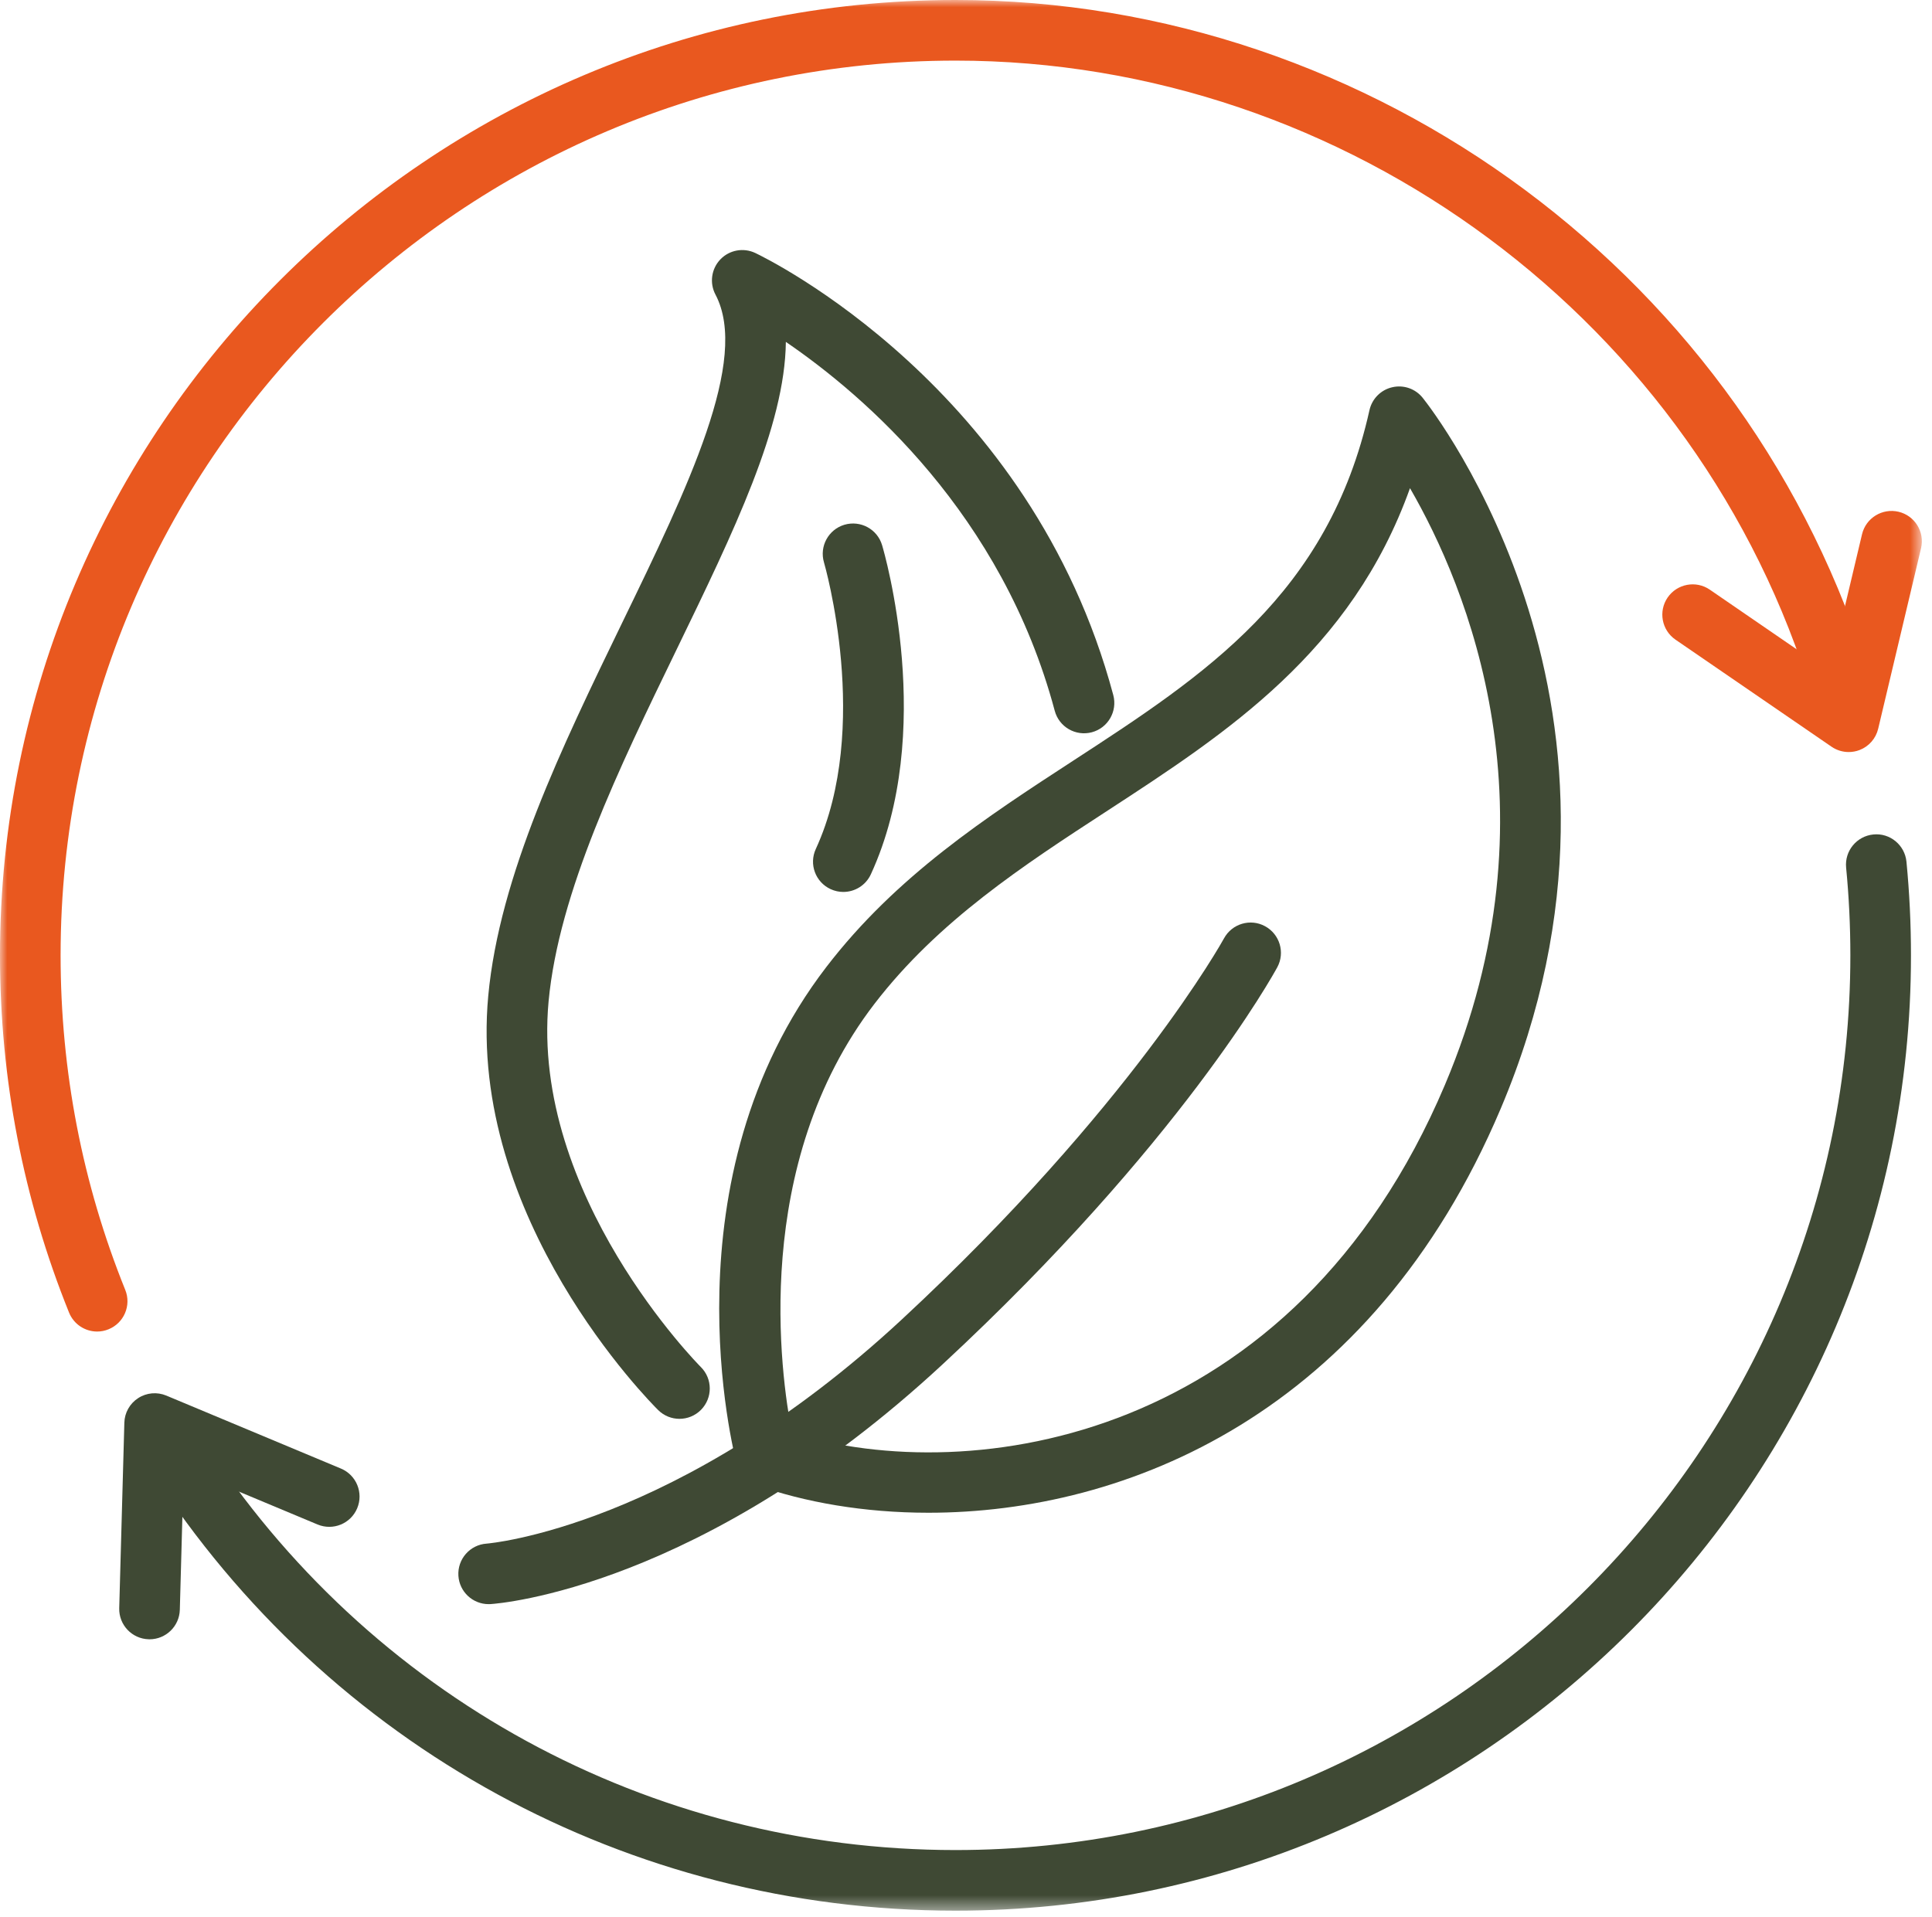
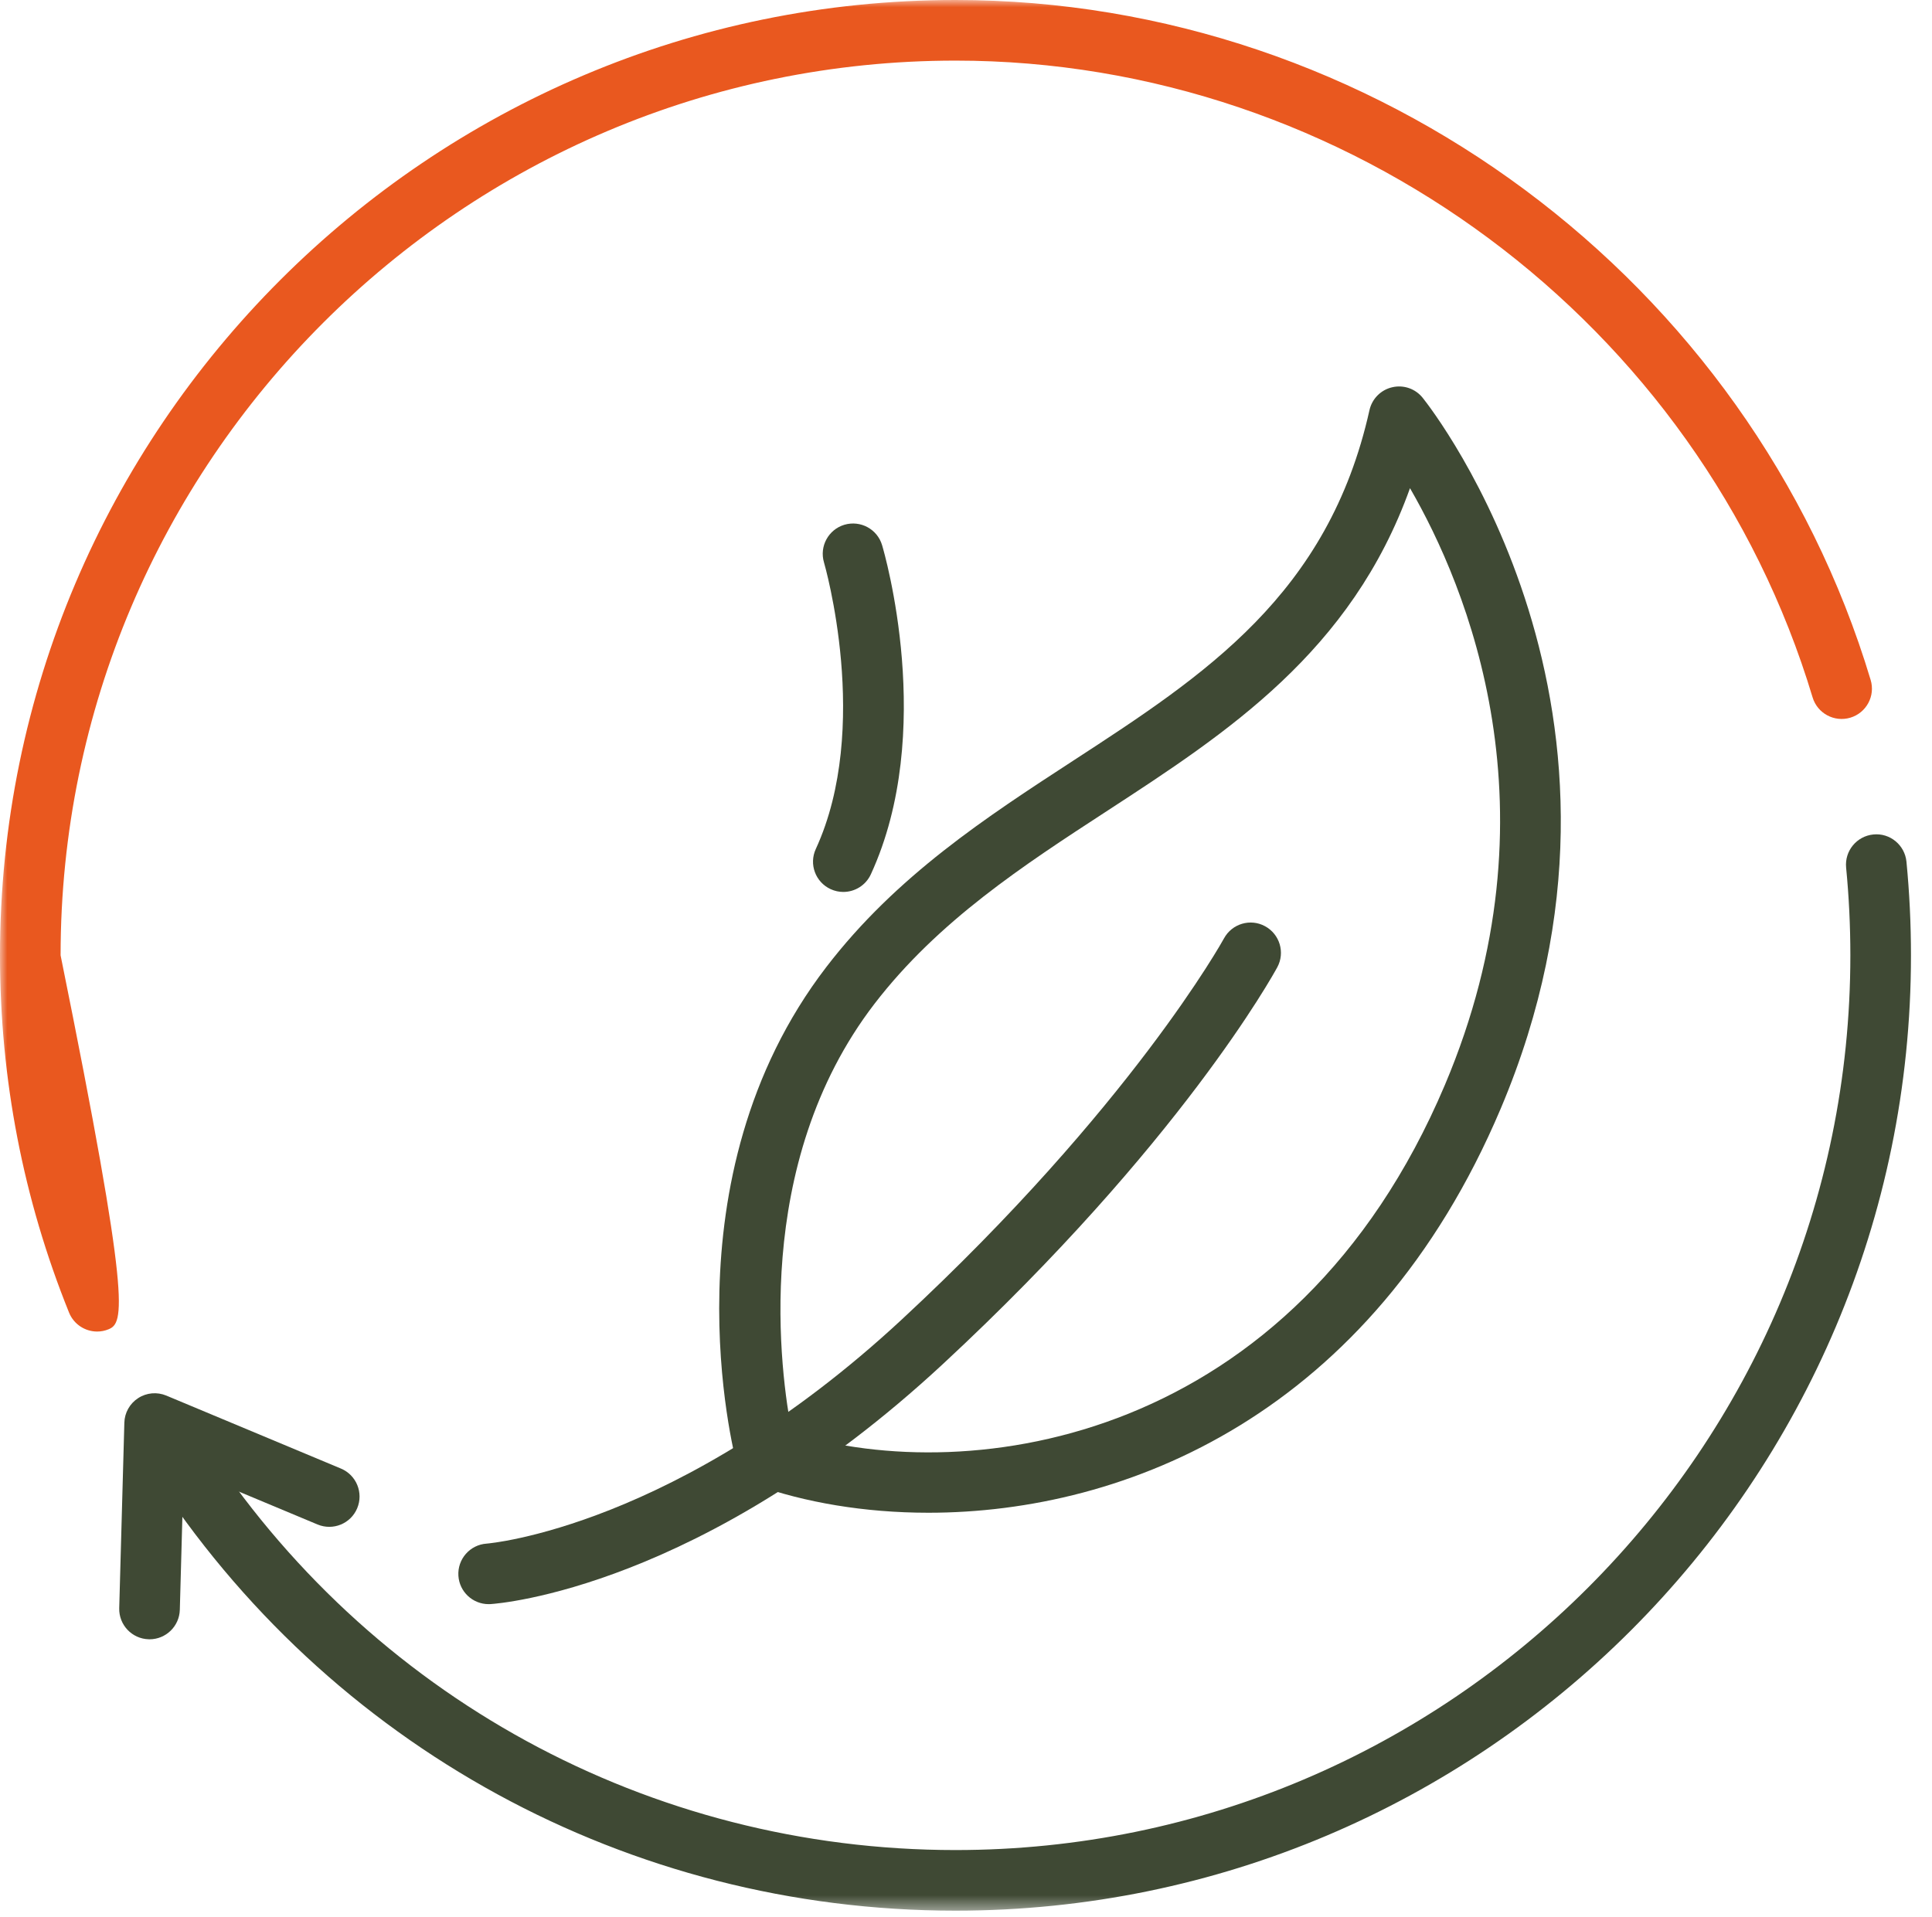
<svg xmlns="http://www.w3.org/2000/svg" fill="none" viewBox="0 0 132 131" height="131" width="132">
  <mask height="131" width="132" y="0" x="0" maskUnits="userSpaceOnUse" style="mask-type:alpha" id="mask0_44_967">
    <rect fill="#D9D9D9" height="130.564" width="131.307" y="0" />
  </mask>
  <g mask="url(#mask0_44_967)">
    <path fill="#3F4934" d="M65.282 130.564C42.979 130.564 22.446 119.354 10.356 100.577C9.736 99.615 10.013 98.332 10.976 97.714C11.936 97.096 13.219 97.373 13.837 98.334C25.162 115.921 44.393 126.422 65.282 126.422C98.995 126.422 126.422 98.995 126.422 65.282C126.422 63.279 126.326 61.263 126.132 59.286C126.023 58.145 126.856 57.134 127.994 57.023C129.129 56.906 130.144 57.746 130.255 58.885C130.46 60.995 130.564 63.146 130.564 65.282C130.564 101.279 101.279 130.564 65.282 130.564Z" />
-     <path fill="#E9581F" d="M6.638 90.99C5.818 90.99 5.042 90.499 4.717 89.693C1.586 81.935 0 73.721 0 65.282C0 29.285 29.285 -0 65.282 -0C93.873 -0 119.587 19.105 127.808 46.462C128.139 47.557 127.517 48.713 126.422 49.042C125.323 49.37 124.171 48.748 123.842 47.655C116.143 22.035 92.06 4.142 65.282 4.142C31.567 4.142 4.14 31.569 4.14 65.282C4.14 73.187 5.627 80.879 8.558 88.144C8.987 89.204 8.472 90.411 7.412 90.837C7.158 90.941 6.896 90.99 6.638 90.99Z" />
-     <path fill="#E9581F" d="M126.308 51.39C125.896 51.39 125.487 51.267 125.137 51.027L114.474 43.71C113.532 43.061 113.291 41.774 113.938 40.83C114.586 39.889 115.877 39.646 116.819 40.294L124.99 45.905L127.22 36.505C127.486 35.395 128.602 34.71 129.713 34.97C130.826 35.234 131.515 36.349 131.251 37.464L128.323 49.798C128.166 50.462 127.691 51.007 127.054 51.252C126.813 51.346 126.561 51.39 126.308 51.39Z" />
+     <path fill="#E9581F" d="M6.638 90.99C5.818 90.99 5.042 90.499 4.717 89.693C1.586 81.935 0 73.721 0 65.282C0 29.285 29.285 -0 65.282 -0C93.873 -0 119.587 19.105 127.808 46.462C128.139 47.557 127.517 48.713 126.422 49.042C125.323 49.37 124.171 48.748 123.842 47.655C116.143 22.035 92.06 4.142 65.282 4.142C31.567 4.142 4.14 31.569 4.14 65.282C8.987 89.204 8.472 90.411 7.412 90.837C7.158 90.941 6.896 90.99 6.638 90.99Z" />
    <path fill="#3F4934" d="M10.217 112.02C10.197 112.02 10.178 112.02 10.158 112.018C9.016 111.987 8.114 111.034 8.146 109.892L8.496 97.221C8.513 96.538 8.867 95.909 9.44 95.539C10.013 95.167 10.733 95.103 11.365 95.367L23.295 100.354C24.349 100.796 24.847 102.008 24.405 103.065C23.965 104.119 22.755 104.615 21.697 104.175L12.552 100.352L12.286 110.005C12.255 111.13 11.333 112.02 10.217 112.02Z" />
-     <path fill="#3F4934" d="M46.423 96.955C45.897 96.955 45.371 96.755 44.968 96.356C44.436 95.83 31.939 83.277 33.359 68.047C34.123 59.845 38.389 51.054 42.511 42.551C46.998 33.306 51.232 24.574 48.881 20.126C48.465 19.336 48.602 18.368 49.218 17.725C49.834 17.081 50.794 16.905 51.602 17.287C52.368 17.65 70.439 26.441 76.064 47.502C76.357 48.609 75.702 49.744 74.597 50.039C73.49 50.331 72.358 49.677 72.062 48.57C68.472 35.123 59.051 27.024 53.692 23.363C53.63 29.125 50.133 36.33 46.239 44.36C42.275 52.529 38.178 60.977 37.481 68.431C36.247 81.689 47.767 93.298 47.882 93.413C48.694 94.219 48.697 95.529 47.894 96.341C47.489 96.75 46.955 96.955 46.423 96.955Z" />
    <path fill="#3F4934" d="M57.617 60.95C57.328 60.95 57.033 60.889 56.753 60.76C55.713 60.281 55.259 59.053 55.738 58.015C59.558 49.716 56.331 38.543 56.297 38.432C55.973 37.335 56.599 36.185 57.694 35.858C58.793 35.537 59.941 36.157 60.267 37.253C60.422 37.769 63.98 50.014 59.499 59.745C59.151 60.502 58.402 60.95 57.617 60.95Z" />
    <path fill="#3F4934" d="M33.384 109.618C32.301 109.618 31.389 108.777 31.319 107.68C31.247 106.542 32.109 105.558 33.247 105.482C33.394 105.47 46.286 104.389 61.611 90.168C77.28 75.628 83.566 64.238 83.627 64.124C84.172 63.121 85.43 62.745 86.433 63.293C87.438 63.839 87.812 65.092 87.268 66.097C87.004 66.582 80.648 78.153 64.429 93.204C47.923 108.523 34.1 109.577 33.519 109.614C33.474 109.616 33.431 109.618 33.384 109.618Z" />
    <path fill="#3F4934" d="M63.434 103.372C59.022 103.372 54.964 102.654 51.649 101.475C51.003 101.246 50.514 100.714 50.34 100.053C50.129 99.265 45.343 80.546 56.464 66.072C61.245 59.843 67.396 55.84 73.342 51.969C82.297 46.139 90.755 40.632 93.566 28.029C93.74 27.251 94.344 26.641 95.121 26.463C95.901 26.281 96.709 26.564 97.205 27.188C97.896 28.053 113.995 48.676 102.533 75.757C93.687 96.652 76.915 103.372 63.434 103.372ZM54.111 97.927C66.383 101.676 88.395 98.531 98.717 74.143C106.653 55.396 100.203 40.047 96.335 33.359C92.326 44.551 83.838 50.076 75.602 55.439C69.947 59.121 64.099 62.929 59.747 68.595C51.301 79.592 53.329 93.937 54.111 97.927Z" />
  </g>
</svg>